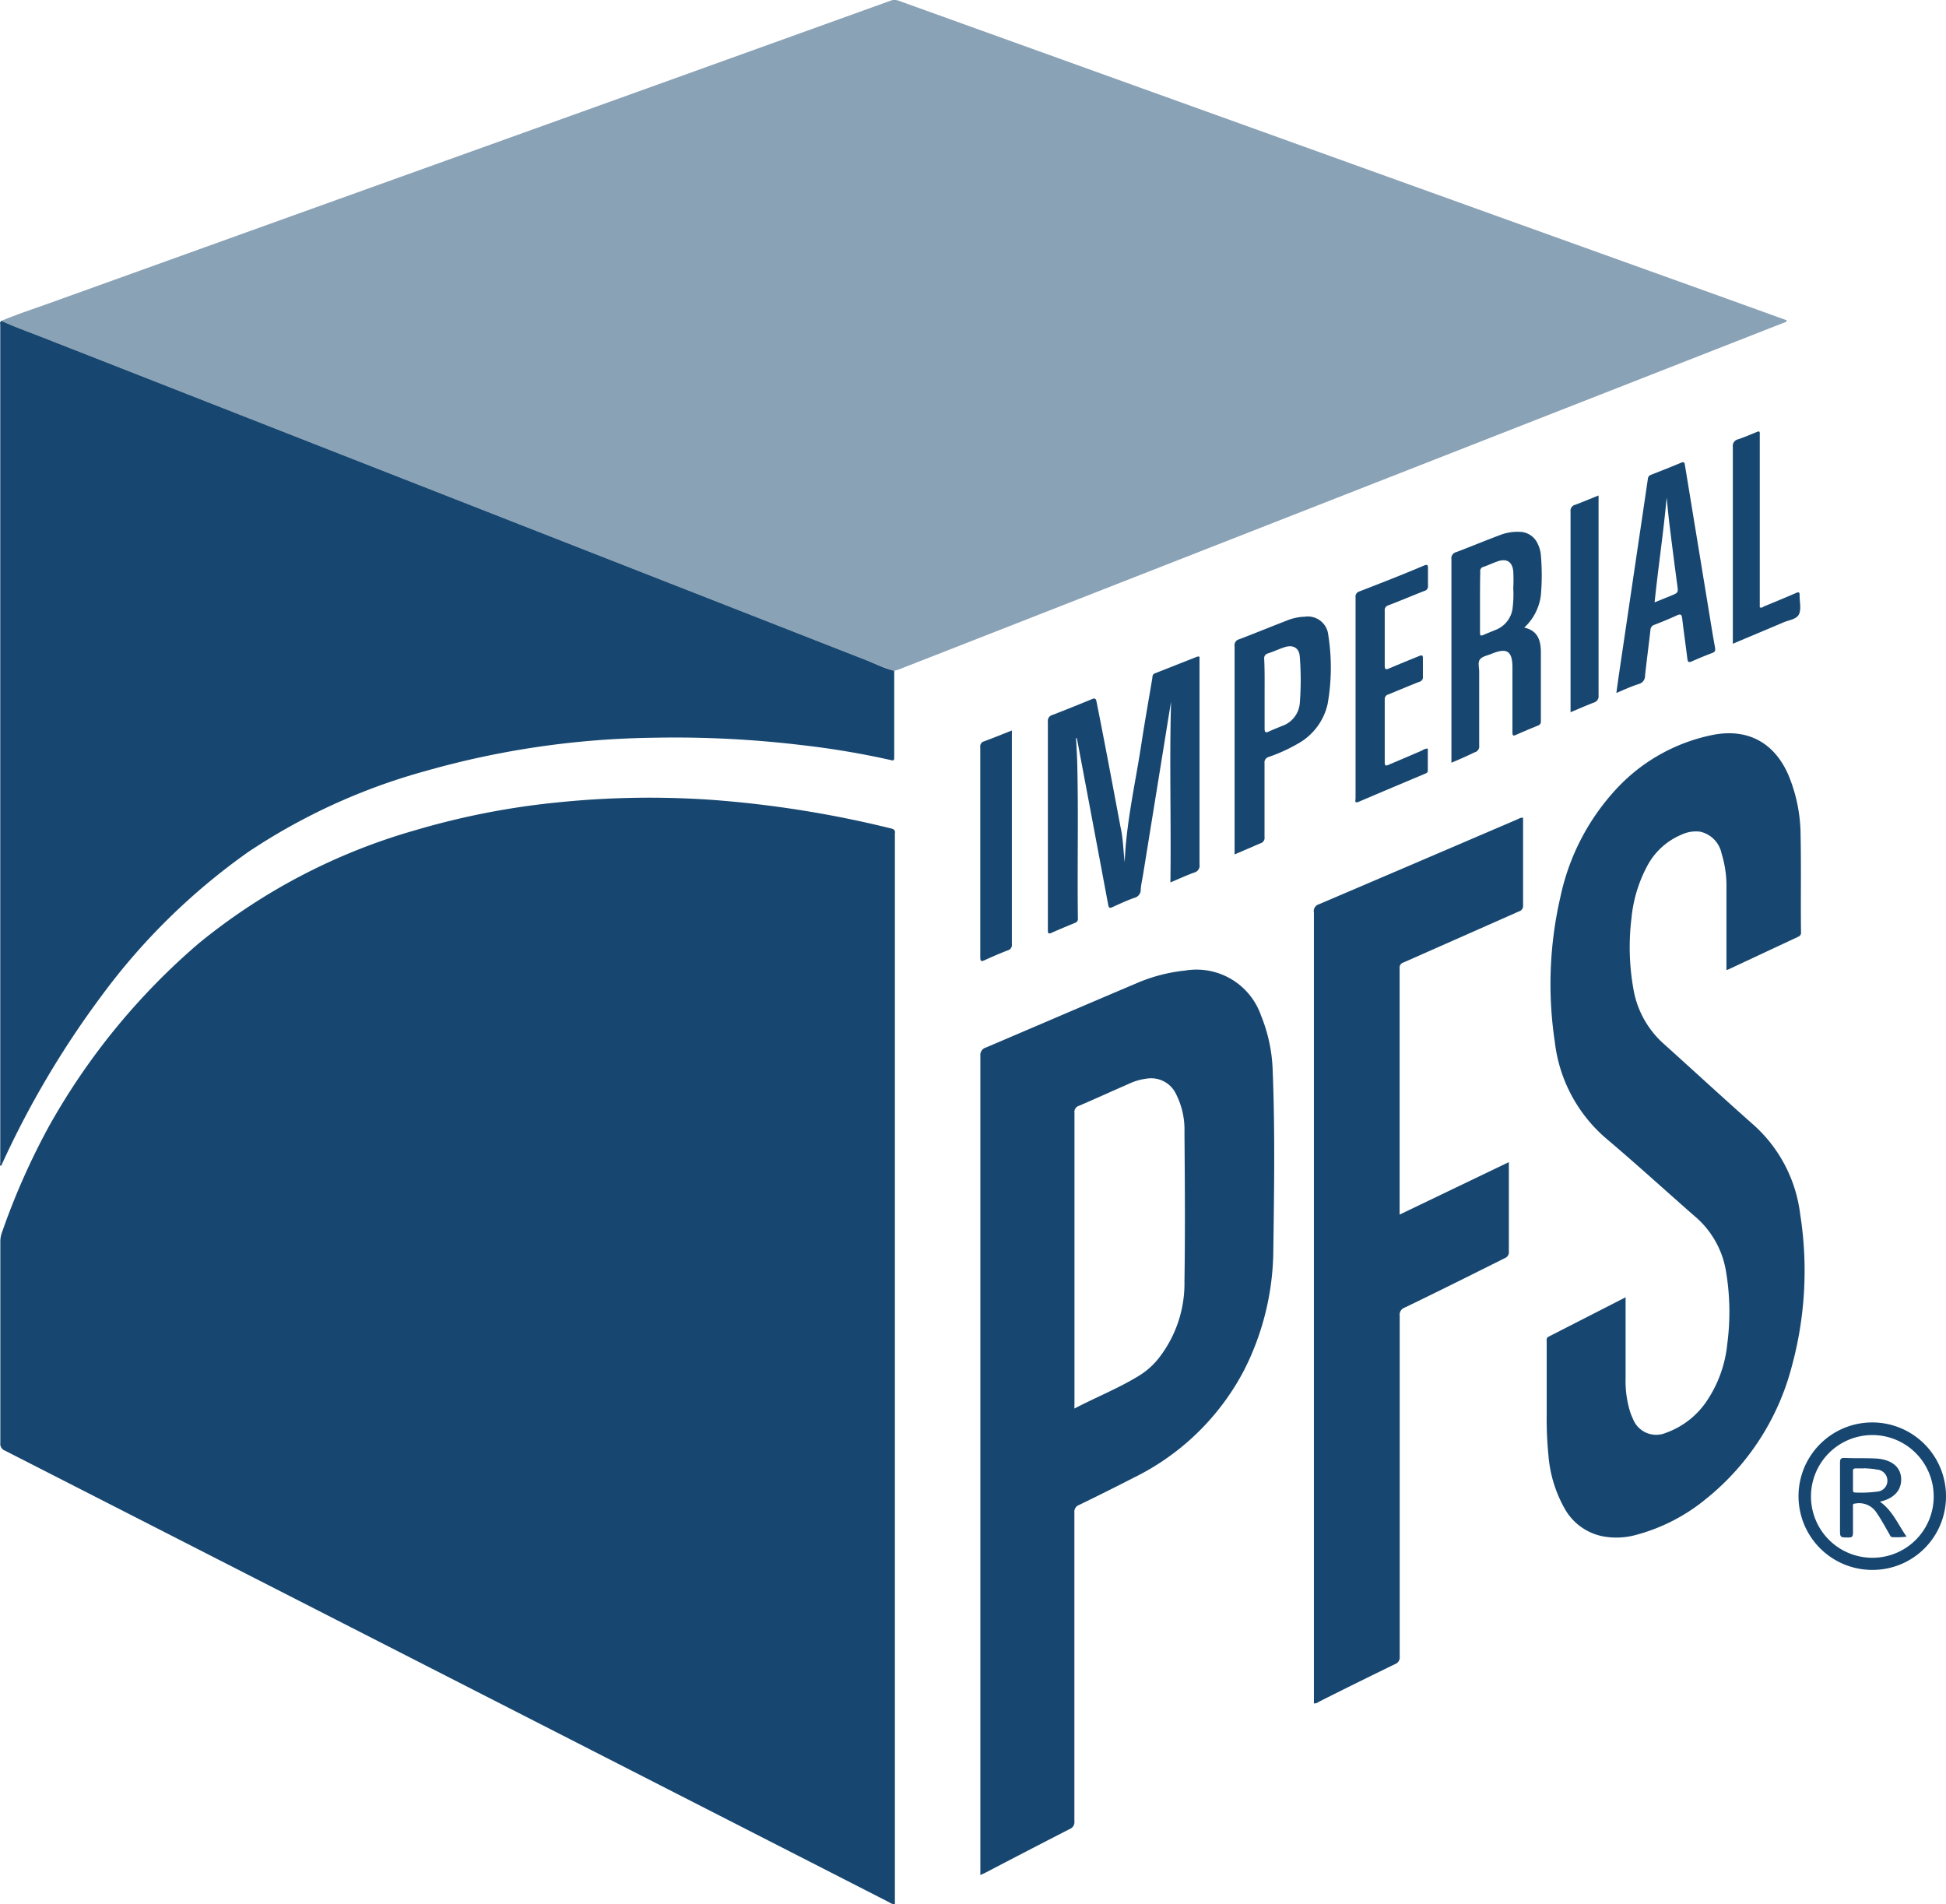
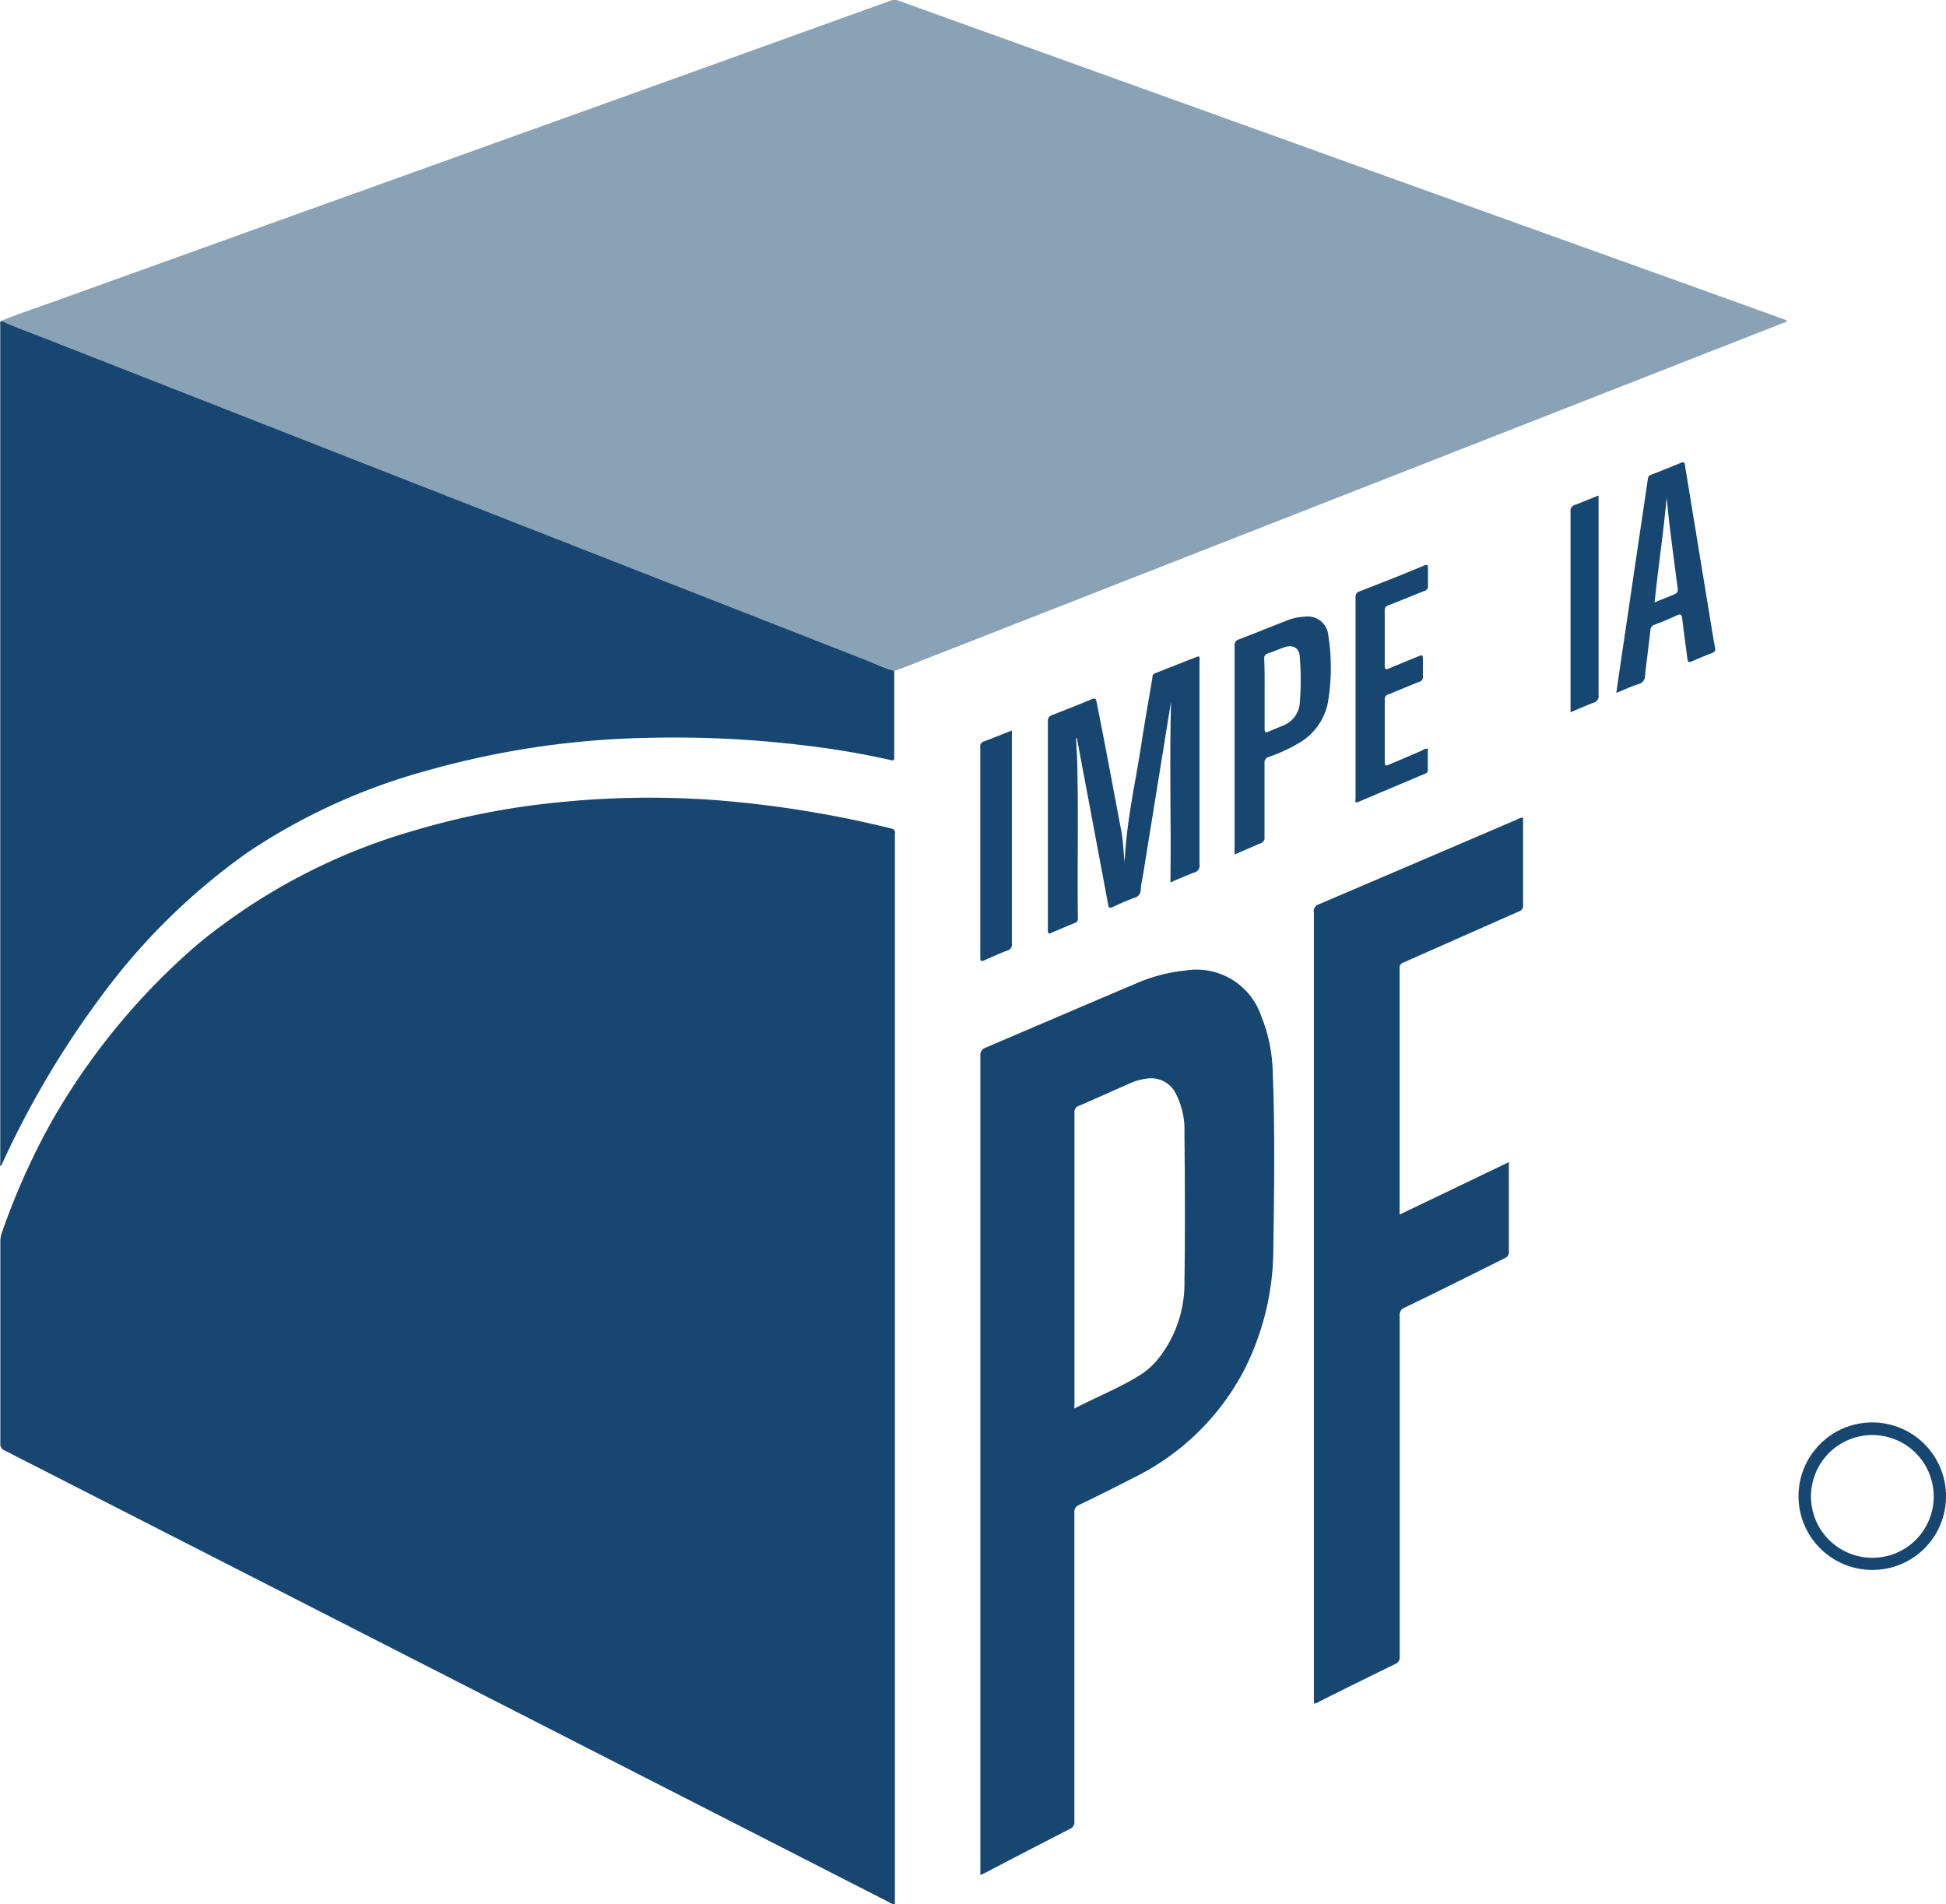
<svg xmlns="http://www.w3.org/2000/svg" id="Layer_1" data-name="Layer 1" viewBox="37.98 36.96 234.07 229.04">
  <defs>
    <style>.cls-1{fill:#174770;}.cls-2{fill:#8aa2b6;}</style>
  </defs>
  <path class="cls-1" d="M145.56,266a1.26,1.26,0,0,1-.64-.24Q91.75,238.59,38.55,211.43a.85.85,0,0,1-.53-.89q0-12.14,0-24.27a3.21,3.21,0,0,1,.22-1.14,84.35,84.35,0,0,1,5.62-12.68,81,81,0,0,1,18-22A72.44,72.44,0,0,1,88,136.8a92.17,92.17,0,0,1,17-3.32,108,108,0,0,1,18.77-.3,129.66,129.66,0,0,1,21.36,3.42c.35.08.57.21.49.61a1.92,1.92,0,0,0,0,.24V266Z" />
  <path class="cls-2" d="M38.15,75.55c1.93-.81,3.92-1.45,5.88-2.16L75.38,62.11,114,48.24l31.08-11.19a1.38,1.38,0,0,1,1,0l29.31,10.55,42.95,15.46,26.22,9.42,8.32,3c0,.25-.21.25-.34.3L200.4,96.21l-40.15,15.73-14.15,5.54a5.15,5.15,0,0,1-.56.16c-1.16-.33-2.26-.84-3.39-1.28l-41.48-16.25L77.14,90.89,42.87,77.45C41.29,76.83,39.69,76.27,38.15,75.55Z" />
  <path class="cls-1" d="M38.15,75.55c1.54.72,3.14,1.28,4.72,1.9L77.14,90.89l23.53,9.22,41.48,16.25c1.13.44,2.23,1,3.39,1.28,0,3.49,0,7,0,10.46,0,.37-.14.35-.42.28a100.34,100.34,0,0,0-10.47-1.77,128.44,128.44,0,0,0-18.29-.91,104.81,104.81,0,0,0-27.2,4,73.31,73.31,0,0,0-21.34,9.75,77.19,77.19,0,0,0-17.73,17.43,111,111,0,0,0-11.83,20l-.16.33c-.19-.11-.09-.28-.09-.41q0-50.4,0-100.78C38,75.91,37.93,75.69,38.15,75.55Z" />
  <path class="cls-1" d="M155.9,262.49v-.75q0-48.88,0-97.79a.93.93,0,0,1,.69-1c6-2.56,12.07-5.17,18.11-7.73a19.85,19.85,0,0,1,5.82-1.52,8.22,8.22,0,0,1,9.14,5.41,19,19,0,0,1,1.4,6.56c.29,7.19.18,14.38.08,21.57a32.34,32.34,0,0,1-3.57,14.63,29.76,29.76,0,0,1-13.33,12.88q-3.21,1.65-6.45,3.22a.87.87,0,0,0-.58.92q0,18.57,0,37.14a.88.88,0,0,1-.57.93q-5.09,2.61-10.15,5.26Zm11.31-56.11c2.68-1.4,5.38-2.46,7.86-4a9.05,9.05,0,0,0,2.44-2.26,14.57,14.57,0,0,0,2.94-9c.09-6,.05-12,0-18a9.45,9.45,0,0,0-1-4.54,3.31,3.31,0,0,0-3.41-1.9,7.19,7.19,0,0,0-2.36.68c-2,.87-3.92,1.75-5.9,2.6a.77.77,0,0,0-.56.86q0,17.38,0,34.78Z" />
-   <path class="cls-1" d="M233.51,193c0,3.32,0,6.53,0,9.74a12.58,12.58,0,0,0,.55,4.05,7.38,7.38,0,0,0,.33.82,3,3,0,0,0,4,1.68,9.91,9.91,0,0,0,4.94-3.9,14.89,14.89,0,0,0,2.41-6.78,29.28,29.28,0,0,0-.2-9,11,11,0,0,0-3.76-6.4c-3.49-3.06-6.92-6.19-10.46-9.19A18,18,0,0,1,225,162.3a46.65,46.65,0,0,1,.68-17.5,27.41,27.41,0,0,1,7.18-13.43,21.61,21.61,0,0,1,11.07-6c4.18-.85,7.42.85,9.14,4.75a19,19,0,0,1,1.49,7.32c.08,3.88,0,7.76.05,11.63a.51.51,0,0,1-.31.55l-8.44,3.95a.71.71,0,0,1-.22.05v-.65c0-3.05,0-6.11,0-9.16a13.1,13.1,0,0,0-.58-4.17,3.38,3.38,0,0,0-2.61-2.65,4.08,4.08,0,0,0-2.23.37,8.26,8.26,0,0,0-4.17,3.88,16.59,16.59,0,0,0-1.83,6.15,28.62,28.62,0,0,0,.32,9,11.4,11.4,0,0,0,3.66,6.21c3.51,3.16,7,6.38,10.51,9.49A17.2,17.2,0,0,1,254.51,183a43.72,43.72,0,0,1-1,18.28,30.19,30.19,0,0,1-10.29,15.94,22.25,22.25,0,0,1-8.61,4.4,8.89,8.89,0,0,1-3.84.13,6.75,6.75,0,0,1-4.54-3.25,15.5,15.5,0,0,1-2-6.5,44.08,44.08,0,0,1-.21-4.87c0-2.92,0-5.84,0-8.76,0-.24-.07-.49.24-.64Z" />
  <path class="cls-1" d="M221.18,135.31v2.28c0,2.75,0,5.49,0,8.23a.7.7,0,0,1-.51.77l-13.88,6.14a.63.63,0,0,0-.46.68q0,14.58,0,29.15v.49l13.14-6.31v.61c0,3.37,0,6.74,0,10.11a.78.78,0,0,1-.51.84c-4,2-8,4-12,5.93a.91.91,0,0,0-.62,1q0,20.51,0,41a.84.84,0,0,1-.54.88c-3.08,1.5-6.13,3-9.2,4.55a.88.88,0,0,1-.58.19v-.62q0-47.25,0-94.5a.86.86,0,0,1,.59-1q12-5.12,24-10.27A1,1,0,0,1,221.18,135.31Z" />
  <path class="cls-1" d="M173.26,140.67c.19-4.8,1.28-9.47,2-14.18.41-2.69.89-5.36,1.33-8,0-.25.06-.45.33-.55l5.07-2a1.57,1.57,0,0,1,.27,0v.72c0,8.09,0,16.17,0,24.26a.86.86,0,0,1-.67,1c-.93.34-1.83.76-2.83,1.18.1-7.31-.13-14.53.08-21.75-.25,1.49-.49,3-.73,4.49l-2.64,16.33c-.1.58-.23,1.16-.28,1.74a1,1,0,0,1-.79,1.05c-.89.32-1.74.71-2.59,1.1-.39.18-.47.09-.54-.31q-1.86-9.94-3.74-19.89a.2.2,0,0,0-.12-.15c.05,1,.11,2,.14,2.93.16,6.26,0,12.53.08,18.8a.48.48,0,0,1-.34.52c-.94.39-1.88.78-2.81,1.19-.36.16-.46.12-.46-.3,0-1.45,0-2.9,0-4.35,0-6.91,0-13.83,0-20.74a.72.72,0,0,1,.54-.8q2.4-.93,4.79-1.92c.36-.15.46,0,.52.3,1,5,1.95,10.09,2.9,15.15C173.07,137.79,173.09,139.24,173.26,140.67Z" />
-   <path class="cls-1" d="M212.56,128.7V128c0-7.93,0-15.86,0-23.79a.75.75,0,0,1,.58-.84c1.72-.65,3.42-1.36,5.13-2a5.84,5.84,0,0,1,2.52-.44,2.41,2.41,0,0,1,2.16,1.46,3.77,3.77,0,0,1,.37,1.35,27.6,27.6,0,0,1,0,4.81,6.37,6.37,0,0,1-2,3.9c1.7.36,2,1.66,2,3,0,2.74,0,5.48,0,8.23a.5.5,0,0,1-.37.56c-.89.36-1.77.73-2.64,1.12-.37.17-.41,0-.41-.29,0-2.61,0-5.21,0-7.82,0-2-.68-2.4-2.48-1.66-.5.21-1.17.32-1.44.7s-.07,1-.08,1.55c0,2.93,0,5.87,0,8.81a.72.72,0,0,1-.55.8C214.51,127.86,213.59,128.27,212.56,128.7ZM216,109.32c0,1.21,0,2.43,0,3.64,0,.38,0,.56.46.35s1-.41,1.52-.63a3.23,3.23,0,0,0,1.91-2.37,13,13,0,0,0,.11-2.57,20.19,20.19,0,0,0,0-2.06c-.11-1.15-.8-1.58-1.88-1.2-.57.2-1.12.46-1.69.66a.5.5,0,0,0-.4.59C216,106.93,216,108.12,216,109.32Z" />
  <path class="cls-1" d="M186.48,139.73v-.62q0-12.21,0-24.44a.72.72,0,0,1,.53-.81c1.92-.73,3.82-1.51,5.73-2.25a6.16,6.16,0,0,1,2.17-.47,2.47,2.47,0,0,1,2.84,2.21,25.07,25.07,0,0,1-.08,8.29,7.28,7.28,0,0,1-3.51,4.73A19.8,19.8,0,0,1,190.6,128a.69.69,0,0,0-.52.76c0,3,0,5.91,0,8.87a.68.68,0,0,1-.51.77C188.57,138.83,187.57,139.27,186.48,139.73Zm3.61-19.36c0,1.41,0,2.82,0,4.23,0,.47.13.53.53.34s1.08-.46,1.62-.68a3.17,3.17,0,0,0,2.08-2.69,35.28,35.28,0,0,0,0-5.63c-.07-1.06-.82-1.47-1.84-1.13-.67.22-1.31.52-2,.75a.58.58,0,0,0-.44.64C190.11,117.59,190.09,119,190.09,120.37Z" />
  <path class="cls-1" d="M232.4,120.31c.15-1.1.29-2.1.44-3.1l2.07-14c.43-2.89.86-5.77,1.28-8.66a.55.55,0,0,1,.4-.49c1.2-.47,2.4-.94,3.59-1.44.37-.16.43,0,.47.3l2.85,17.37c.25,1.53.49,3.05.77,4.57.06.37,0,.52-.36.65-.82.31-1.64.65-2.43,1-.4.18-.49.06-.54-.32-.2-1.61-.43-3.21-.62-4.83-.06-.46-.16-.6-.64-.38-.89.41-1.79.78-2.7,1.13a.67.67,0,0,0-.48.63c-.21,1.83-.45,3.65-.65,5.48a1,1,0,0,1-.71,1C234.24,119.5,233.37,119.9,232.4,120.31Zm4.6-10.9,2-.81c.87-.36.85-.36.72-1.31-.31-2.33-.61-4.65-.9-7-.15-1.16-.25-2.32-.37-3.48C238.07,101,237.44,105.15,237,109.41Z" />
  <path class="cls-1" d="M209.72,127c0,.88,0,1.75,0,2.63,0,.26-.17.33-.35.4-2.65,1.12-5.3,2.23-7.94,3.36-.58.25-.4-.18-.4-.41q0-8.58,0-17.16c0-2.35,0-4.7,0-7a.65.65,0,0,1,.48-.73c2.58-1,5.15-2,7.72-3.09.42-.18.53-.11.51.35,0,.68,0,1.37,0,2.05a.56.56,0,0,1-.44.64c-1.43.56-2.86,1.17-4.3,1.72a.61.61,0,0,0-.46.68c0,2.19,0,4.39,0,6.58,0,.47.12.51.53.34,1.19-.51,2.39-1,3.58-1.48.43-.19.49-.06.48.34,0,.71,0,1.41,0,2.12a.56.56,0,0,1-.44.63c-1.24.49-2.46,1-3.69,1.51a.58.58,0,0,0-.46.62q0,3.77,0,7.53c0,.44.11.48.49.31l4-1.71A1.11,1.11,0,0,1,209.72,127Z" />
  <path class="cls-1" d="M159.69,124.82v.51q0,12.6,0,25.19a.68.68,0,0,1-.52.76c-.93.36-1.84.75-2.75,1.17-.47.22-.53.08-.53-.38q0-9.88,0-19.79c0-1.82,0-3.64,0-5.46a.61.61,0,0,1,.46-.69C157.45,125.72,158.54,125.28,159.69,124.82Z" />
-   <path class="cls-1" d="M246.41,114.39v-.68q0-11.49,0-23a.81.81,0,0,1,.64-.91c.76-.26,1.5-.57,2.24-.88.3-.13.38-.06.36.24,0,.14,0,.28,0,.42V110c.2.12.35,0,.49-.09,1.28-.53,2.57-1.06,3.84-1.61.33-.15.48-.16.46.28,0,.78.23,1.7-.1,2.31s-1.31.66-2,1C250.38,112.72,248.44,113.53,246.41,114.39Z" />
  <path class="cls-1" d="M230.26,96.56v.65q0,11.7,0,23.38a.8.8,0,0,1-.61.89c-.9.35-1.79.74-2.76,1.15V122c0-7.83,0-15.66,0-23.49a.74.74,0,0,1,.58-.84C228.39,97.33,229.28,96.94,230.26,96.56Z" />
  <path class="cls-1" d="M263.18,225.79a8.87,8.87,0,1,1,8.87-8.81A8.83,8.83,0,0,1,263.18,225.79Zm7.39-8.87a7.38,7.38,0,1,0-7.36,7.41A7.36,7.36,0,0,0,270.57,216.92Z" />
-   <path class="cls-1" d="M264.1,217.58c1.53,1.08,2.17,2.74,3.21,4.21a9.79,9.79,0,0,1-1.69.06c-.25,0-.3-.22-.39-.38-.52-.9-1-1.8-1.6-2.66a2.49,2.49,0,0,0-2.51-1c-.33,0-.26.23-.26.41,0,1,0,2.08,0,3.11,0,.45-.12.57-.56.56-1,0-1,0-1-1,0-2.68,0-5.36,0-8,0-.43.1-.58.55-.57,1.31.06,2.62,0,3.93.08,1.74.15,2.76,1,2.87,2.29C266.76,216.14,265.85,217.2,264.1,217.58Zm-1.89-4v0h-1c-.23,0-.36.06-.35.33,0,.76,0,1.52,0,2.28,0,.19.06.29.27.29a14.79,14.79,0,0,0,2.74-.12A1.31,1.31,0,0,0,265,215a1.34,1.34,0,0,0-1.28-1.28C263.22,213.61,262.72,213.6,262.21,213.56Z" />
</svg>